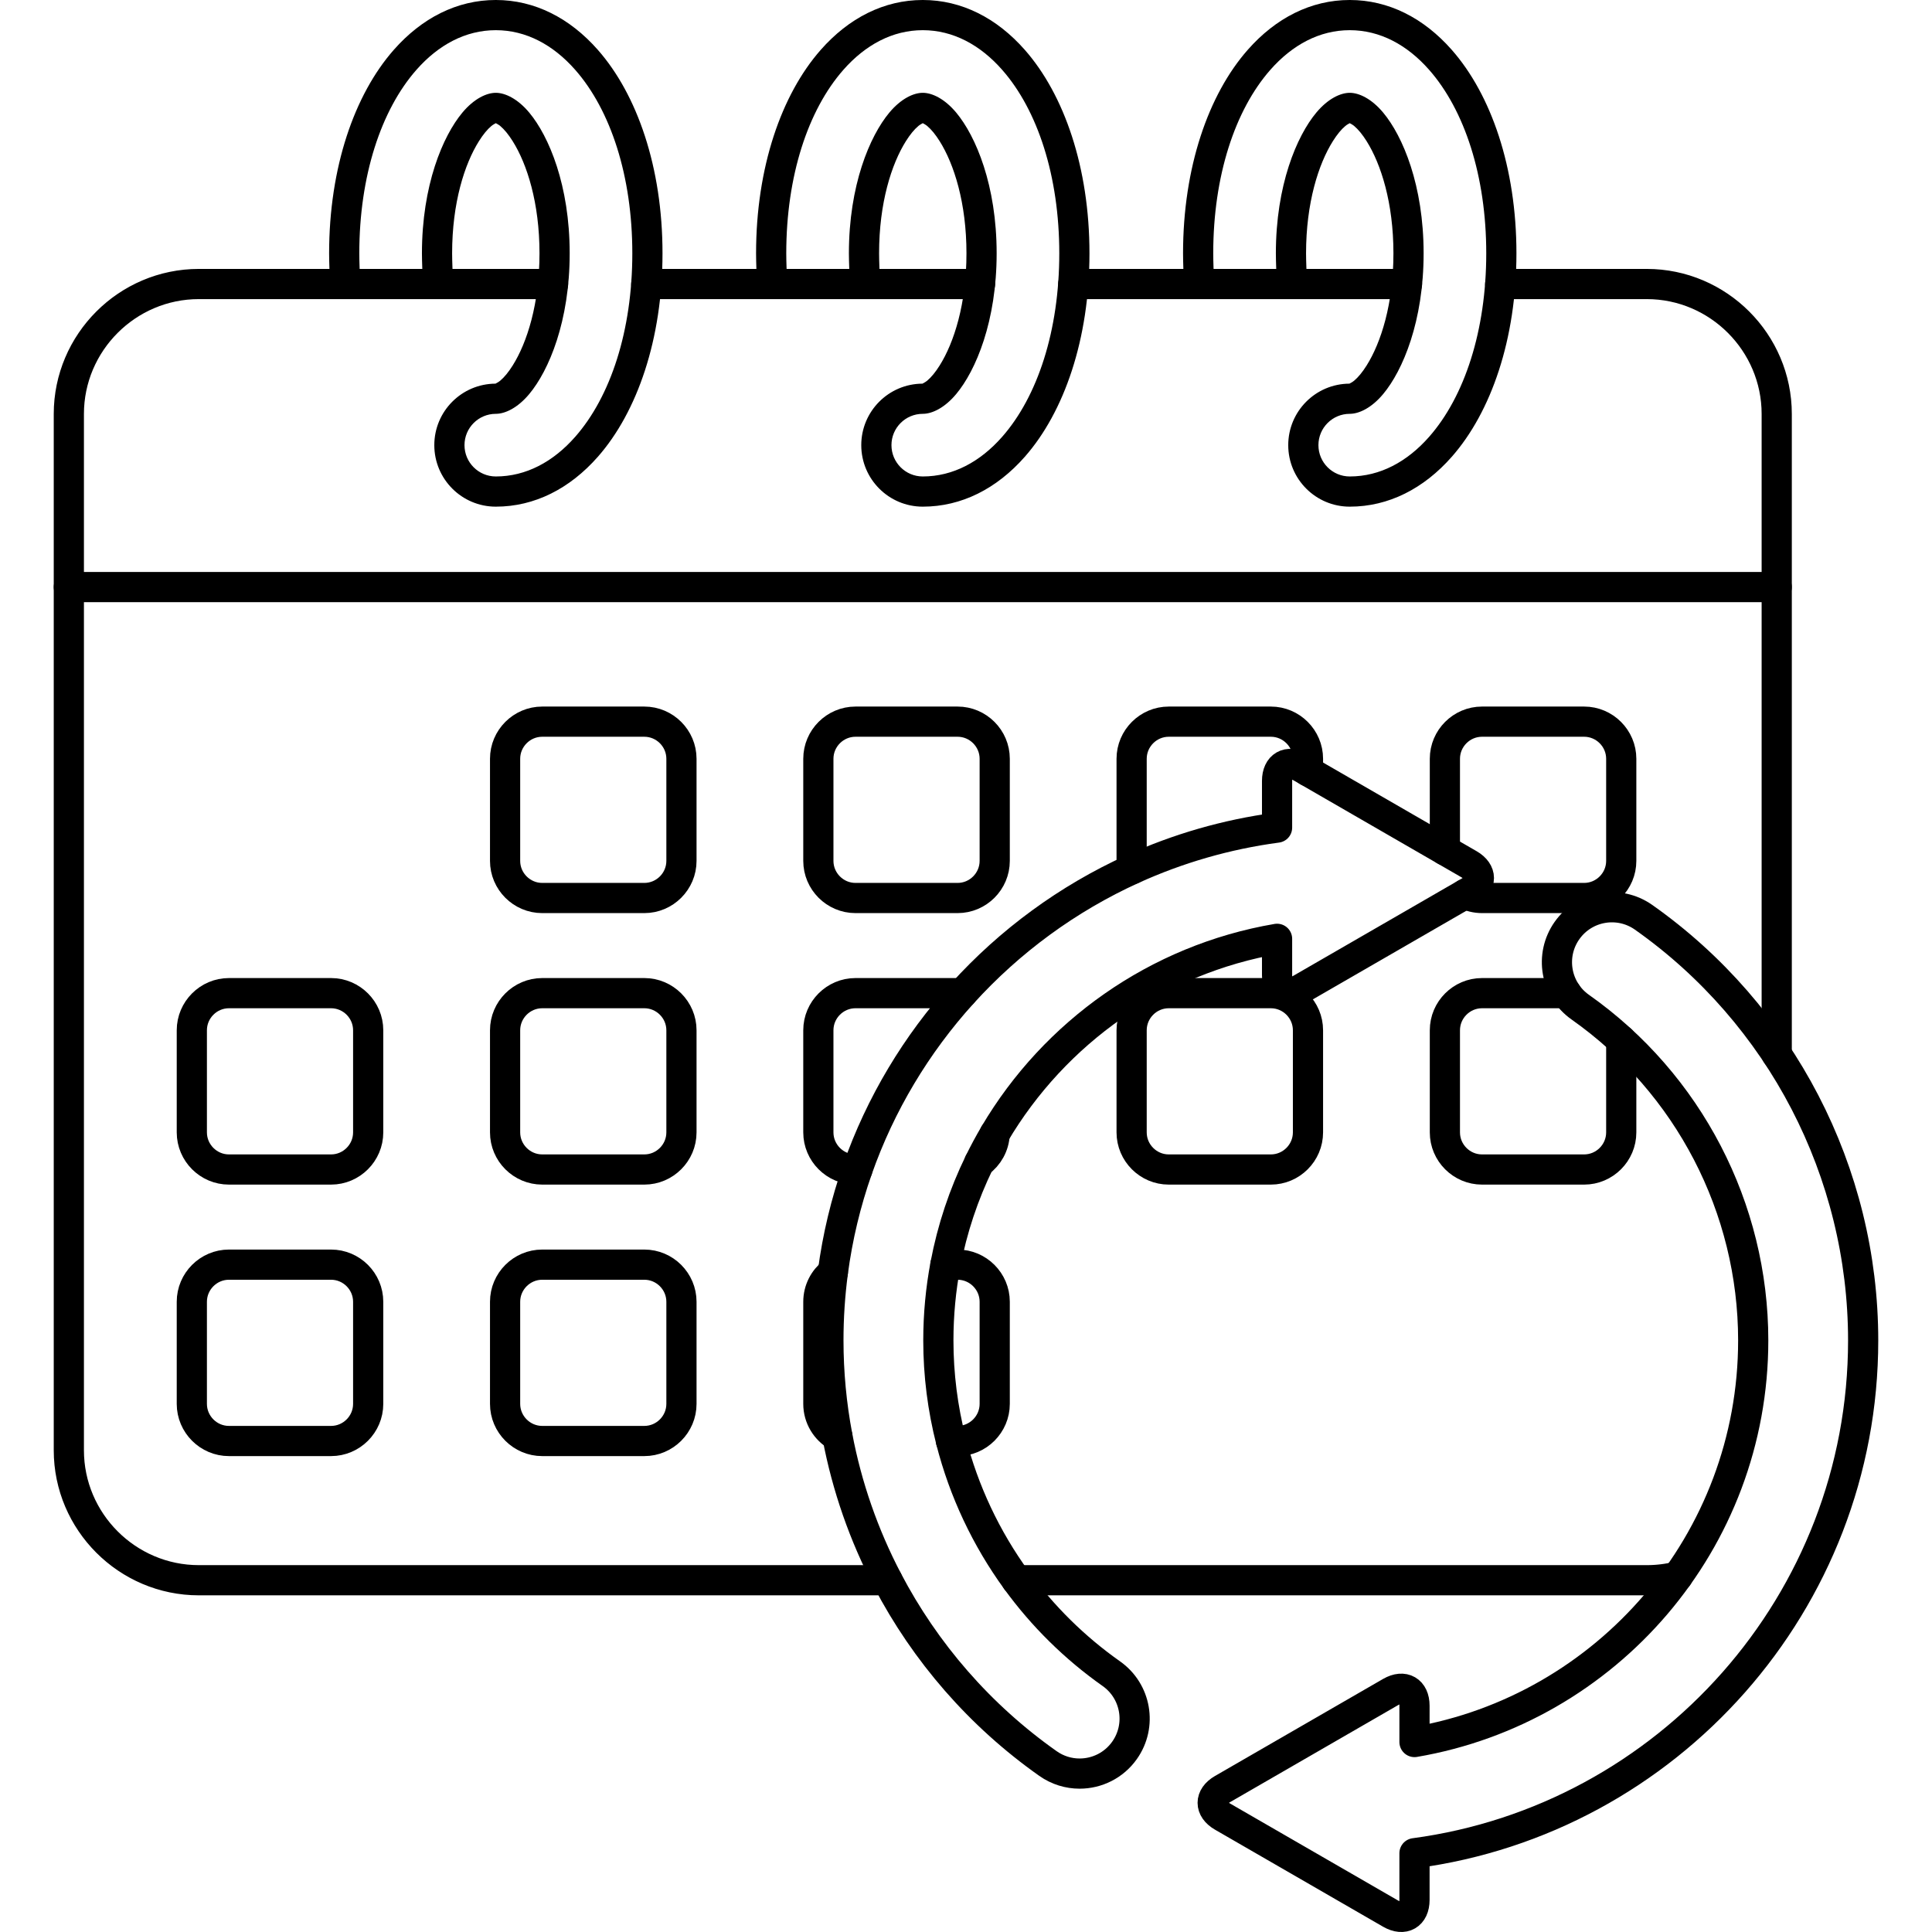
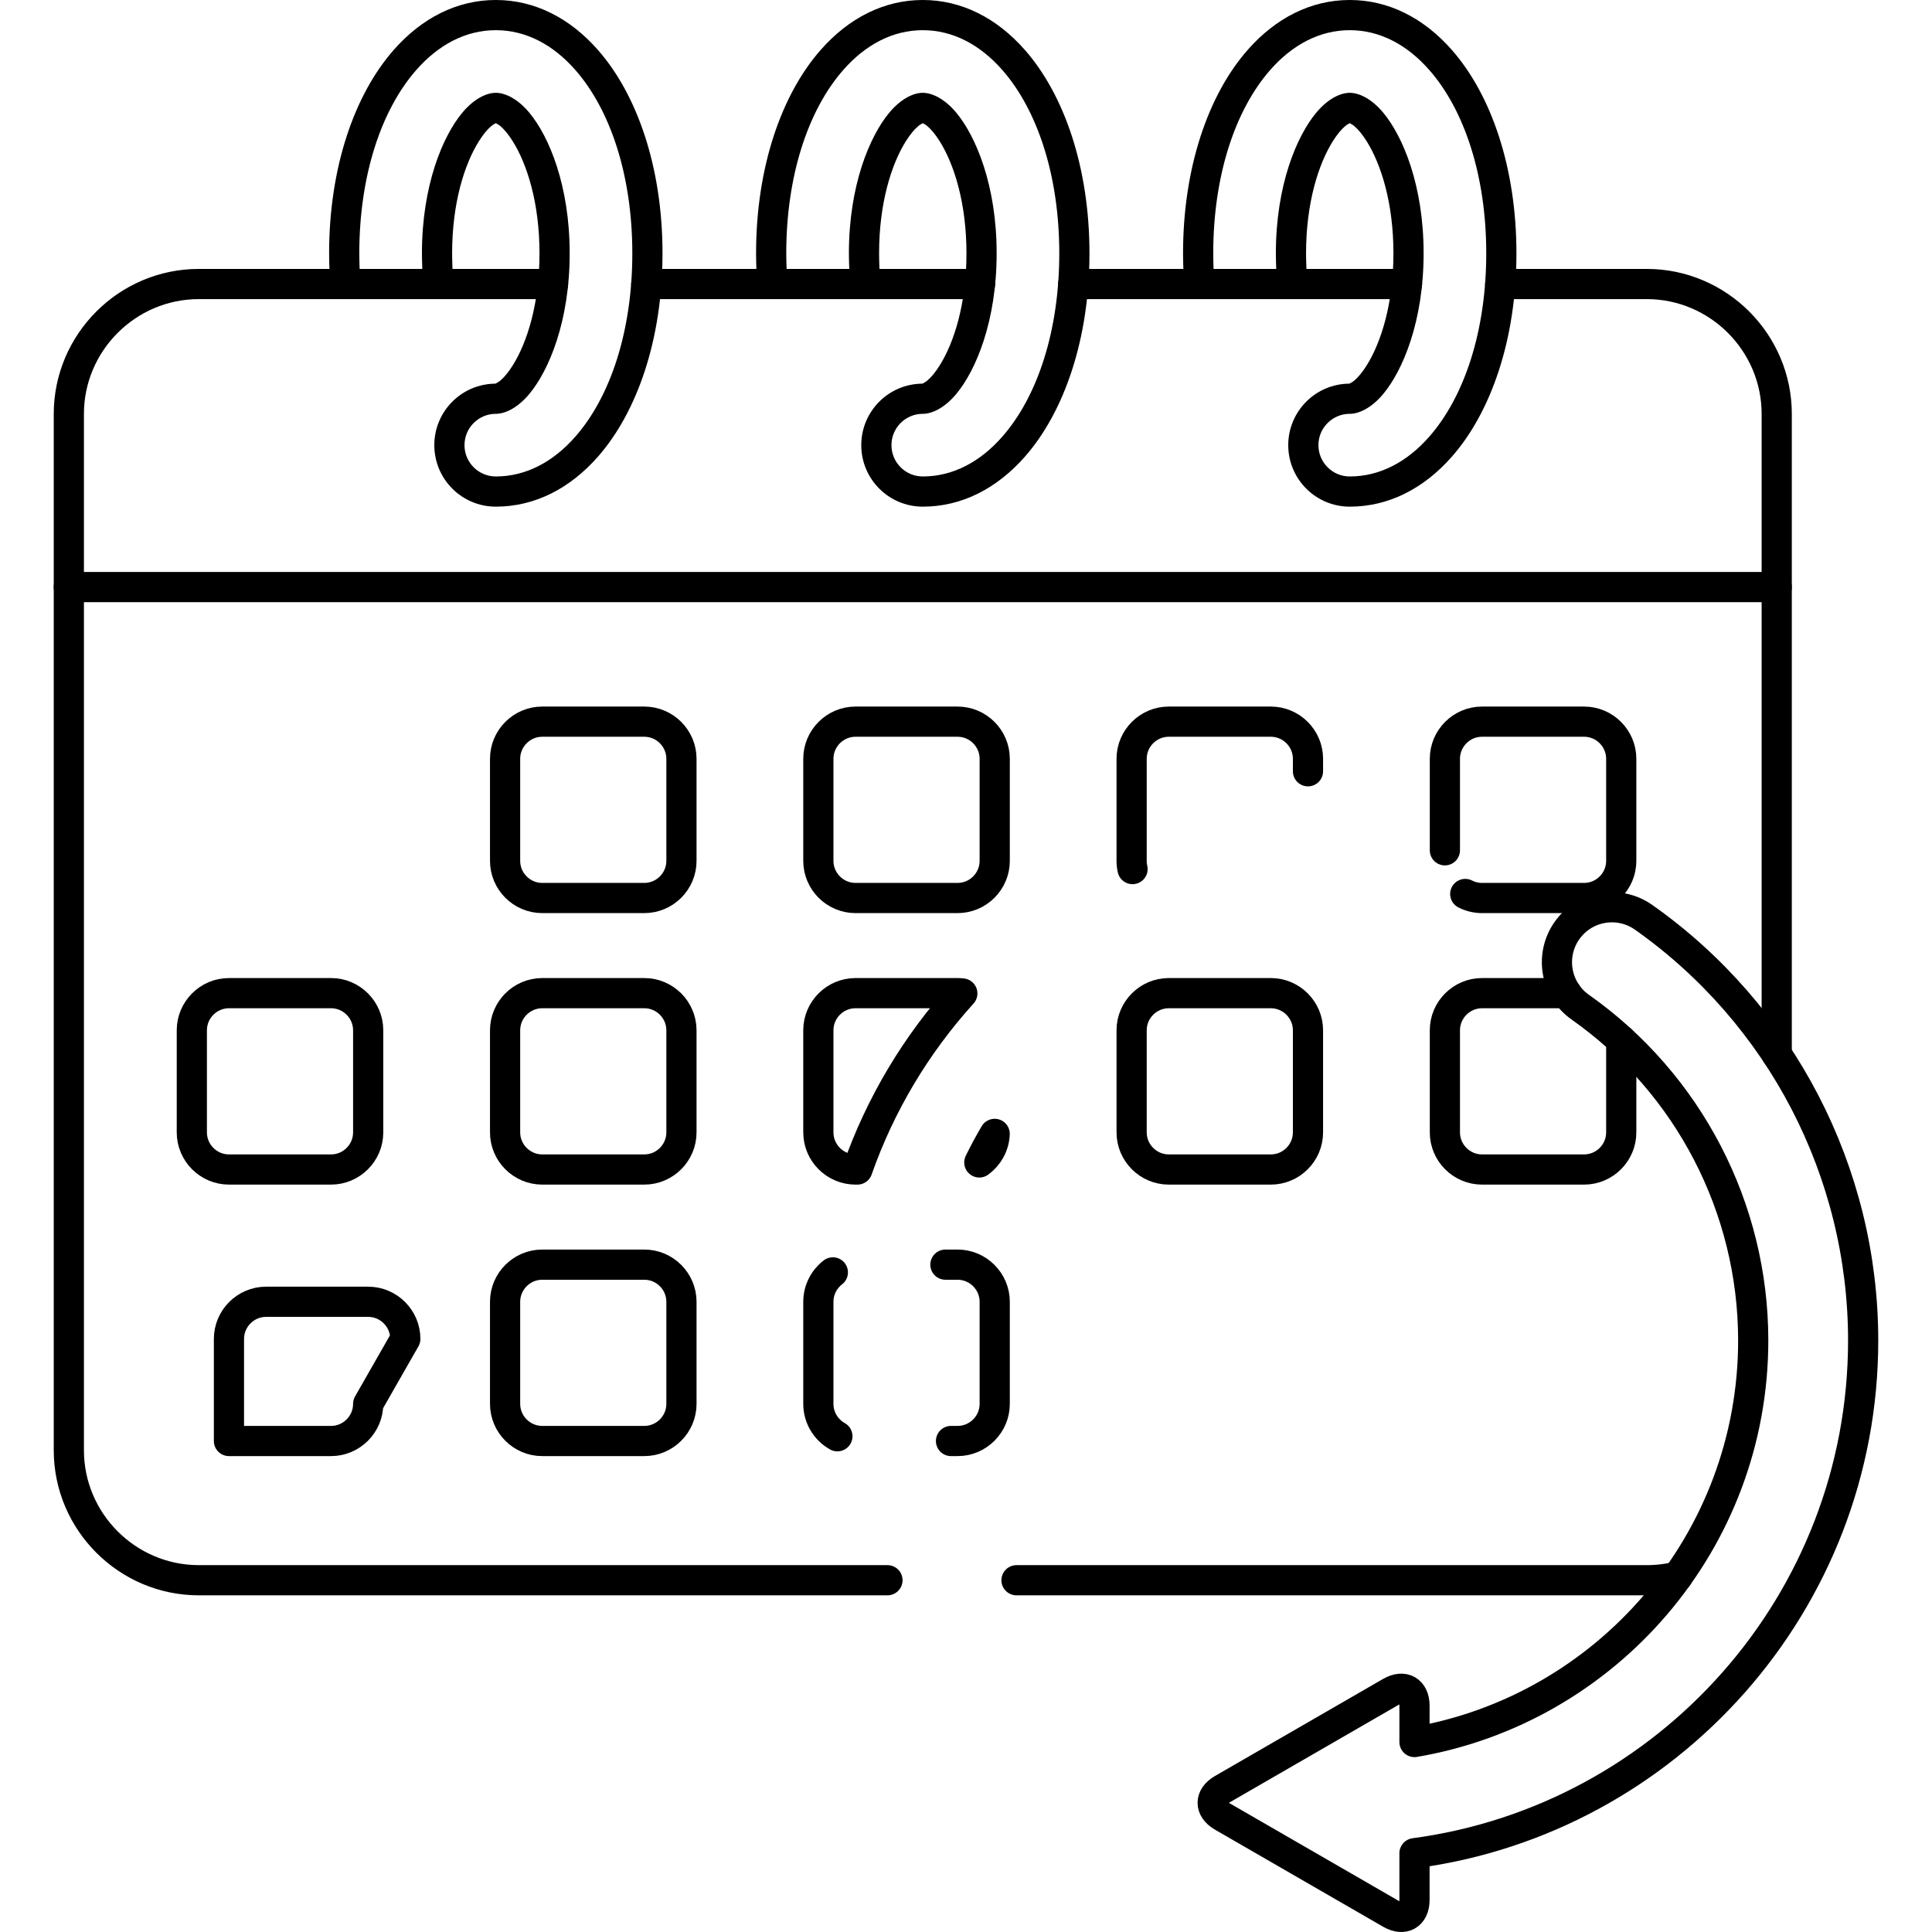
<svg xmlns="http://www.w3.org/2000/svg" clip-rule="evenodd" fill-rule="evenodd" stroke-linecap="round" stroke-linejoin="round" stroke-miterlimit="10" viewBox="0 0 512 512">
  <clipPath id="_clip1">
    <path clip-rule="evenodd" d="m0 0h512v512h-512z" />
  </clipPath>
  <g clip-path="url(#_clip1)">
    <g id="V3">
      <g>
        <g fill="none" stroke="rgb(0,0,0)" stroke-width="8">
          <path d="m444.598 417.789c-2.626.646-5.368.989-8.187.989h-167.028m-34.196 0h-182.506c-18.941 0-34.438-15.496-34.438-34.437v-274.637c0-18.94 15.497-34.437 34.438-34.437h93.887m251.004 0h38.839c18.941 0 34.438 15.497 34.438 34.437v169.692m-299.579-204.129h88.45m24.701 0h88.45" />
          <path d="m18.243 155.579h452.606" />
          <path d="m180.591 228.143c0 5.412-4.428 9.839-9.839 9.839h-27.058c-5.412 0-9.84-4.427-9.84-9.839v-27.058c0-5.412 4.428-9.839 9.84-9.839h27.058c5.411 0 9.839 4.427 9.839 9.839z" />
          <path d="m263.61 228.143c0 5.412-4.428 9.839-9.84 9.839h-27.058c-5.411 0-9.839-4.427-9.839-9.839v-27.058c0-5.412 4.428-9.839 9.839-9.839h27.058c5.412 0 9.84 4.427 9.84 9.839z" />
          <path d="m300.135 230.315c-.159-.699-.243-1.426-.243-2.172v-27.058c0-5.412 4.427-9.839 9.839-9.839h27.058c5.412 0 9.839 4.427 9.839 9.839v3.307" />
          <path d="m382.91 225.34v-24.255c0-5.412 4.428-9.839 9.84-9.839h27.058c5.411 0 9.839 4.427 9.839 9.839v27.058c0 5.412-4.428 9.839-9.839 9.839h-27.058c-1.598 0-3.11-.386-4.447-1.069" />
          <path d="m97.572 300.093c0 5.411-4.427 9.839-9.839 9.839h-27.058c-5.412 0-9.839-4.428-9.839-9.839v-27.058c0-5.412 4.427-9.84 9.839-9.84h27.058c5.412 0 9.839 4.428 9.839 9.84z" />
          <path d="m180.591 300.093c0 5.411-4.428 9.839-9.839 9.839h-27.058c-5.412 0-9.84-4.428-9.84-9.839v-27.058c0-5.412 4.428-9.84 9.84-9.84h27.058c5.411 0 9.839 4.428 9.839 9.84z" />
          <path d="m263.602 300.491c-.126 3.102-1.705 5.847-4.072 7.566 1.259-2.581 2.618-5.105 4.072-7.566zm-36.379 9.441h-.511c-5.411 0-9.839-4.428-9.839-9.839v-27.058c0-5.412 4.428-9.84 9.839-9.84h27.058c.426 0 .845.028 1.256.081-12.15 13.414-21.689 29.236-27.803 46.656z" />
          <path d="m346.628 300.093c0 5.411-4.427 9.839-9.839 9.839h-27.058c-5.412 0-9.839-4.428-9.839-9.839v-27.058c0-5.412 4.427-9.84 9.839-9.84h27.058c5.412 0 9.839 4.428 9.839 9.84z" />
          <path d="m429.647 275.67v24.423c0 5.411-4.428 9.839-9.839 9.839h-27.058c-5.412 0-9.84-4.428-9.84-9.839v-27.058c0-5.412 4.428-9.84 9.84-9.84h22.375" />
-           <path d="m97.572 372.042c0 5.412-4.427 9.839-9.839 9.839h-27.058c-5.412 0-9.839-4.427-9.839-9.839v-27.058c0-5.411 4.427-9.839 9.839-9.839h27.058c5.412 0 9.839 4.428 9.839 9.839z" />
+           <path d="m97.572 372.042c0 5.412-4.427 9.839-9.839 9.839h-27.058v-27.058c0-5.411 4.427-9.839 9.839-9.839h27.058c5.412 0 9.839 4.428 9.839 9.839z" />
          <path d="m180.591 372.042c0 5.412-4.428 9.839-9.839 9.839h-27.058c-5.412 0-9.84-4.427-9.84-9.839v-27.058c0-5.411 4.428-9.839 9.84-9.839h27.058c5.411 0 9.839 4.428 9.839 9.839z" />
          <path d="m250.544 335.145h3.226c5.412 0 9.84 4.428 9.84 9.839v27.058c0 5.412-4.428 9.839-9.84 9.839h-1.744m-30.109-1.256c-3.003-1.689-5.044-4.909-5.044-8.583v-27.058c0-3.159 1.509-5.983 3.842-7.787" />
        </g>
        <path d="m131.307 101.672c.107-.055.822-.424 1.251-.782 1.088-.91 2.206-2.277 3.306-4.027 3.815-6.069 7.108-16.353 7.108-29.728s-3.293-23.659-7.108-29.728c-1.1-1.751-2.218-3.118-3.306-4.027-.364-.305-.934-.616-1.164-.737-.229.121-.799.432-1.163.736-1.088.91-2.206 2.277-3.306 4.028-3.815 6.069-7.109 16.353-7.109 29.728 0 1.924.149 5.931.291 7.834.165 2.201-1.489 4.122-3.69 4.287-2.202.164-4.123-1.49-4.287-3.691-.153-2.048-.314-6.36-.314-8.43 0-17.996 5.507-31.049 10.721-37.295 3.088-3.698 6.409-5.242 8.857-5.242 2.449 0 5.77 1.544 8.858 5.242 5.214 6.246 10.72 19.299 10.72 37.295 0 17.995-5.506 31.049-10.72 37.294-3.088 3.699-6.409 5.242-8.858 5.242-4.583 0-8.299 3.716-8.299 8.299 0 4.584 3.716 8.3 8.299 8.3 8.036 0 15.233-3.909 21.034-10.501 9.401-10.68 15.142-28.171 15.142-48.634s-5.741-37.954-15.142-48.635c-5.801-6.591-12.998-10.5-21.034-10.5s-15.232 3.909-21.034 10.5c-9.401 10.681-15.142 28.172-15.142 48.635 0 2.225.129 5.657.273 7.872.143 2.203-1.529 4.108-3.732 4.251-2.203.144-4.108-1.529-4.251-3.732-.154-2.361-.29-6.019-.29-8.391 0-22.729 6.695-42.057 17.137-53.92 7.427-8.439 16.752-13.215 27.039-13.215 10.288 0 19.612 4.776 27.039 13.215 10.443 11.863 17.137 31.191 17.137 53.92s-6.694 42.056-17.137 53.92c-7.427 8.438-16.751 13.215-27.039 13.215-9 0-16.299-7.298-16.299-16.3 0-8.972 7.252-16.251 16.212-16.298z" />
        <path d="m244.458 101.672c.107-.055.822-.424 1.251-.782 1.088-.91 2.206-2.277 3.306-4.027 3.815-6.069 7.109-16.353 7.109-29.728s-3.294-23.659-7.109-29.728c-1.1-1.751-2.218-3.118-3.306-4.027-.364-.305-.934-.616-1.163-.737-.23.121-.8.432-1.163.736-1.088.91-2.206 2.277-3.307 4.028-3.815 6.069-7.108 16.353-7.108 29.728 0 1.924.149 5.931.291 7.834.164 2.201-1.49 4.122-3.691 4.287-2.202.164-4.123-1.49-4.287-3.691-.153-2.048-.313-6.36-.313-8.43 0-17.996 5.506-31.049 10.72-37.295 3.089-3.698 6.409-5.242 8.858-5.242 2.448 0 5.769 1.544 8.857 5.242 5.215 6.246 10.721 19.299 10.721 37.295 0 17.995-5.506 31.049-10.721 37.294-3.088 3.699-6.409 5.242-8.857 5.242-4.583 0-8.3 3.716-8.3 8.299 0 4.584 3.717 8.3 8.3 8.3 8.036 0 15.232-3.909 21.034-10.501 9.401-10.68 15.142-28.171 15.142-48.634s-5.741-37.954-15.142-48.635c-5.802-6.591-12.998-10.5-21.034-10.5-8.037 0-15.233 3.909-21.035 10.5-9.401 10.681-15.142 28.172-15.142 48.635 0 2.225.129 5.657.273 7.872.143 2.203-1.529 4.108-3.732 4.251-2.203.144-4.108-1.529-4.251-3.732-.154-2.361-.29-6.019-.29-8.391 0-22.729 6.695-42.057 17.137-53.92 7.427-8.439 16.752-13.215 27.04-13.215 10.287 0 19.612 4.776 27.039 13.215 10.442 11.863 17.137 31.191 17.137 53.92s-6.695 42.056-17.137 53.92c-7.427 8.438-16.752 13.215-27.039 13.215-9.001 0-16.3-7.298-16.3-16.3 0-8.972 7.252-16.251 16.212-16.298z" />
        <path d="m357.61 101.672c.107-.055.822-.424 1.25-.782 1.088-.91 2.206-2.277 3.307-4.027 3.814-6.069 7.108-16.353 7.108-29.728s-3.294-23.659-7.108-29.728c-1.101-1.751-2.219-3.118-3.307-4.027-.363-.305-.933-.616-1.163-.737-.23.121-.799.432-1.163.736-1.088.91-2.206 2.277-3.306 4.028-3.815 6.069-7.109 16.353-7.109 29.728 0 1.924.149 5.931.291 7.834.165 2.201-1.489 4.122-3.691 4.287-2.201.164-4.122-1.49-4.287-3.691-.153-2.048-.313-6.36-.313-8.43 0-17.996 5.506-31.049 10.721-37.295 3.088-3.698 6.409-5.242 8.857-5.242 2.449 0 5.769 1.544 8.857 5.242 5.215 6.246 10.721 19.299 10.721 37.295 0 17.995-5.506 31.049-10.721 37.294-3.088 3.699-6.408 5.242-8.857 5.242-4.583 0-8.299 3.716-8.299 8.299 0 4.584 3.716 8.3 8.299 8.3 8.036 0 15.232-3.909 21.034-10.501 9.401-10.68 15.142-28.171 15.142-48.634s-5.741-37.954-15.142-48.635c-5.802-6.591-12.998-10.5-21.034-10.5s-15.233 3.909-21.034 10.5c-9.401 10.681-15.142 28.172-15.142 48.635 0 2.225.128 5.657.272 7.872.144 2.203-1.529 4.108-3.732 4.251-2.203.144-4.107-1.529-4.251-3.732-.153-2.361-.289-6.019-.289-8.391 0-22.729 6.694-42.057 17.137-53.92 7.427-8.439 16.751-13.215 27.039-13.215 10.287 0 19.612 4.776 27.039 13.215 10.442 11.863 17.137 31.191 17.137 53.92s-6.695 42.056-17.137 53.92c-7.427 8.438-16.752 13.215-27.039 13.215-9 0-16.299-7.298-16.299-16.3 0-8.972 7.251-16.251 16.212-16.298z" />
-         <path d="m227.223 309.932c-3.062 8.722-5.265 17.844-6.508 27.265-.778 5.9-1.18 11.918-1.18 18.027 0 8.597.811 17.097 2.382 25.401 2.527 13.36 7.021 26.213 13.27 38.153 9.986 19.082 24.455 35.83 42.541 48.579 2.551 1.798 5.48 2.663 8.381 2.663 4.575 0 9.082-2.151 11.918-6.175 4.637-6.577 3.064-15.666-3.512-20.301-9.799-6.908-18.25-15.305-25.132-24.766-8.054-11.071-13.958-23.598-17.357-36.897-2.204-8.623-3.354-17.571-3.354-26.657 0-6.86.643-13.572 1.872-20.079 1.799-9.527 4.854-18.616 8.986-27.088m4.072-7.566c15.853-26.843 42.989-46.265 74.834-51.696v9.624c0 4.005 2.839 5.645 6.308 3.642l44.577-25.735c3.47-2.005 3.47-5.283 0-7.285l-44.577-25.737c-3.469-2.002-6.308-.364-6.308 3.642v12.381c-13.479 1.796-26.346 5.559-38.301 10.988-17.226 7.823-32.561 19.108-45.109 32.961" fill="none" stroke="rgb(0,0,0)" stroke-width="8" />
        <path d="m493.757 355.224c0-44.527-21.753-86.445-58.189-112.132-6.577-4.635-15.666-3.064-20.301 3.514-4.636 6.575-3.063 15.666 3.513 20.3 28.704 20.235 45.841 53.253 45.841 88.318 0 53.332-38.869 97.749-89.765 106.431v-9.623c0-4.008-2.837-5.646-6.308-3.643l-44.575 25.736c-3.471 2.003-3.471 5.281 0 7.285l44.575 25.735c3.471 2.003 6.308.364 6.308-3.641v-12.382c67.027-8.934 118.901-66.467 118.901-135.898z" fill="none" stroke="rgb(0,0,0)" stroke-width="8" />
      </g>
    </g>
  </g>
</svg>